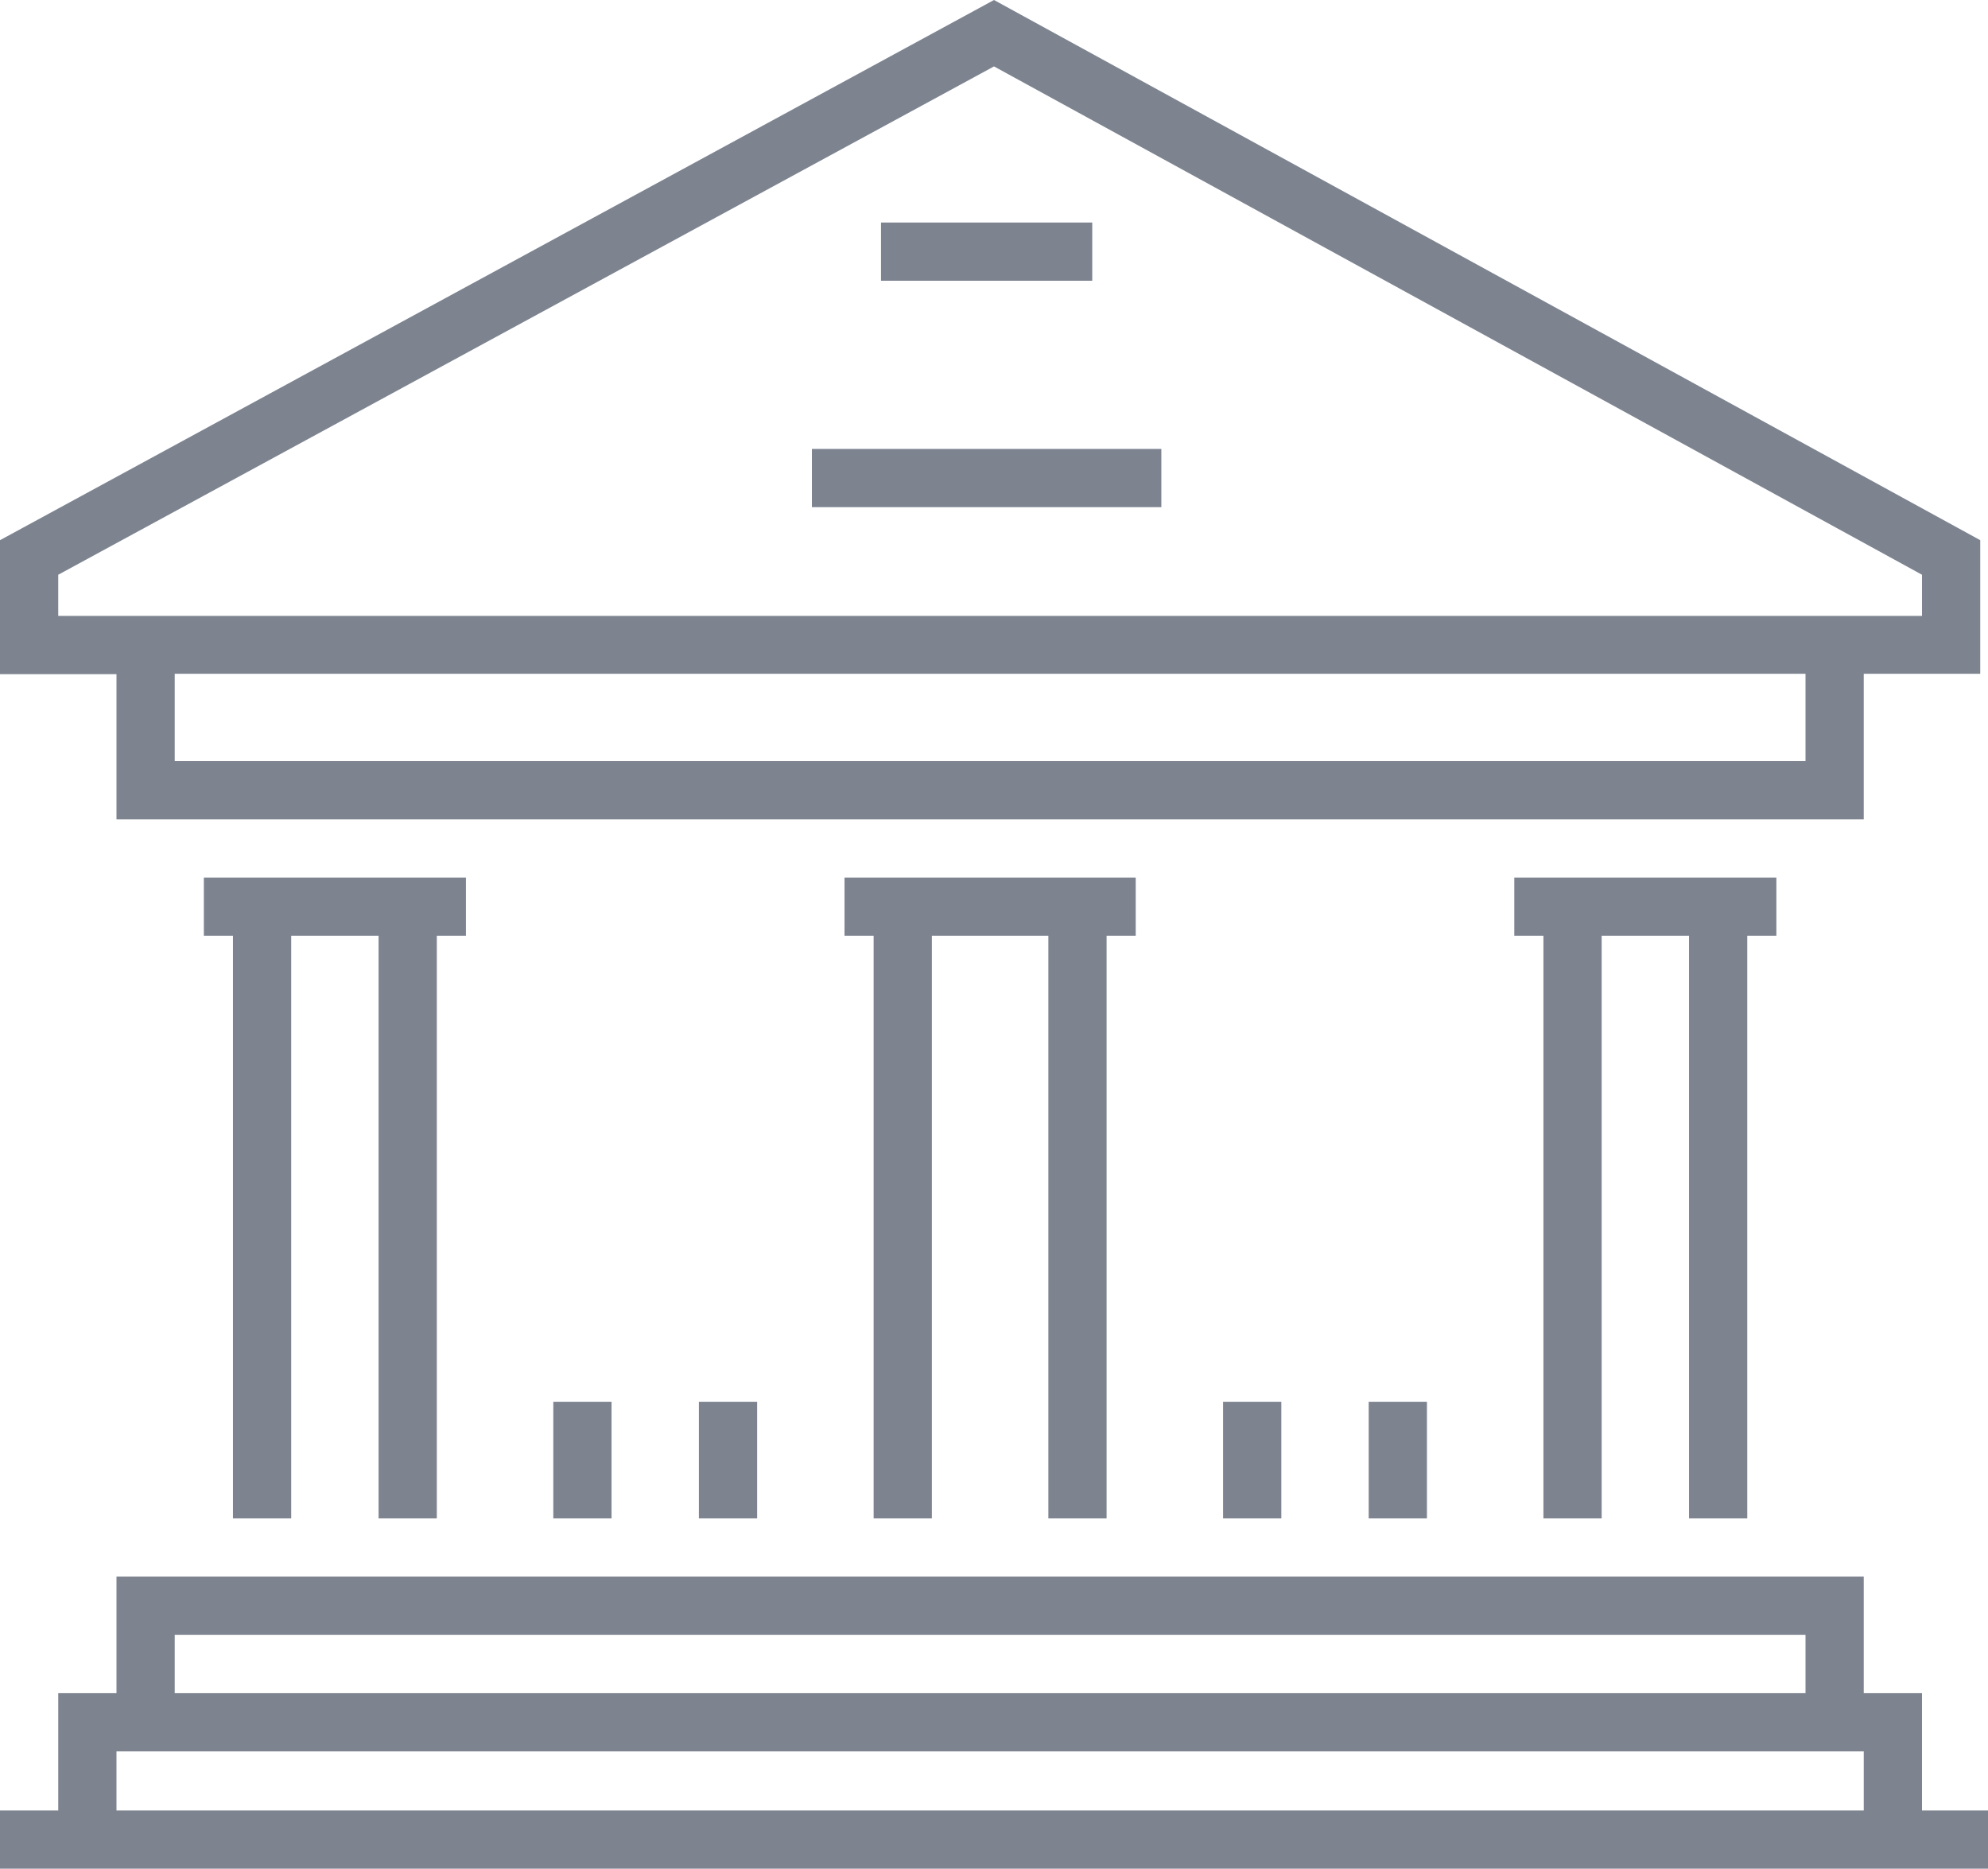
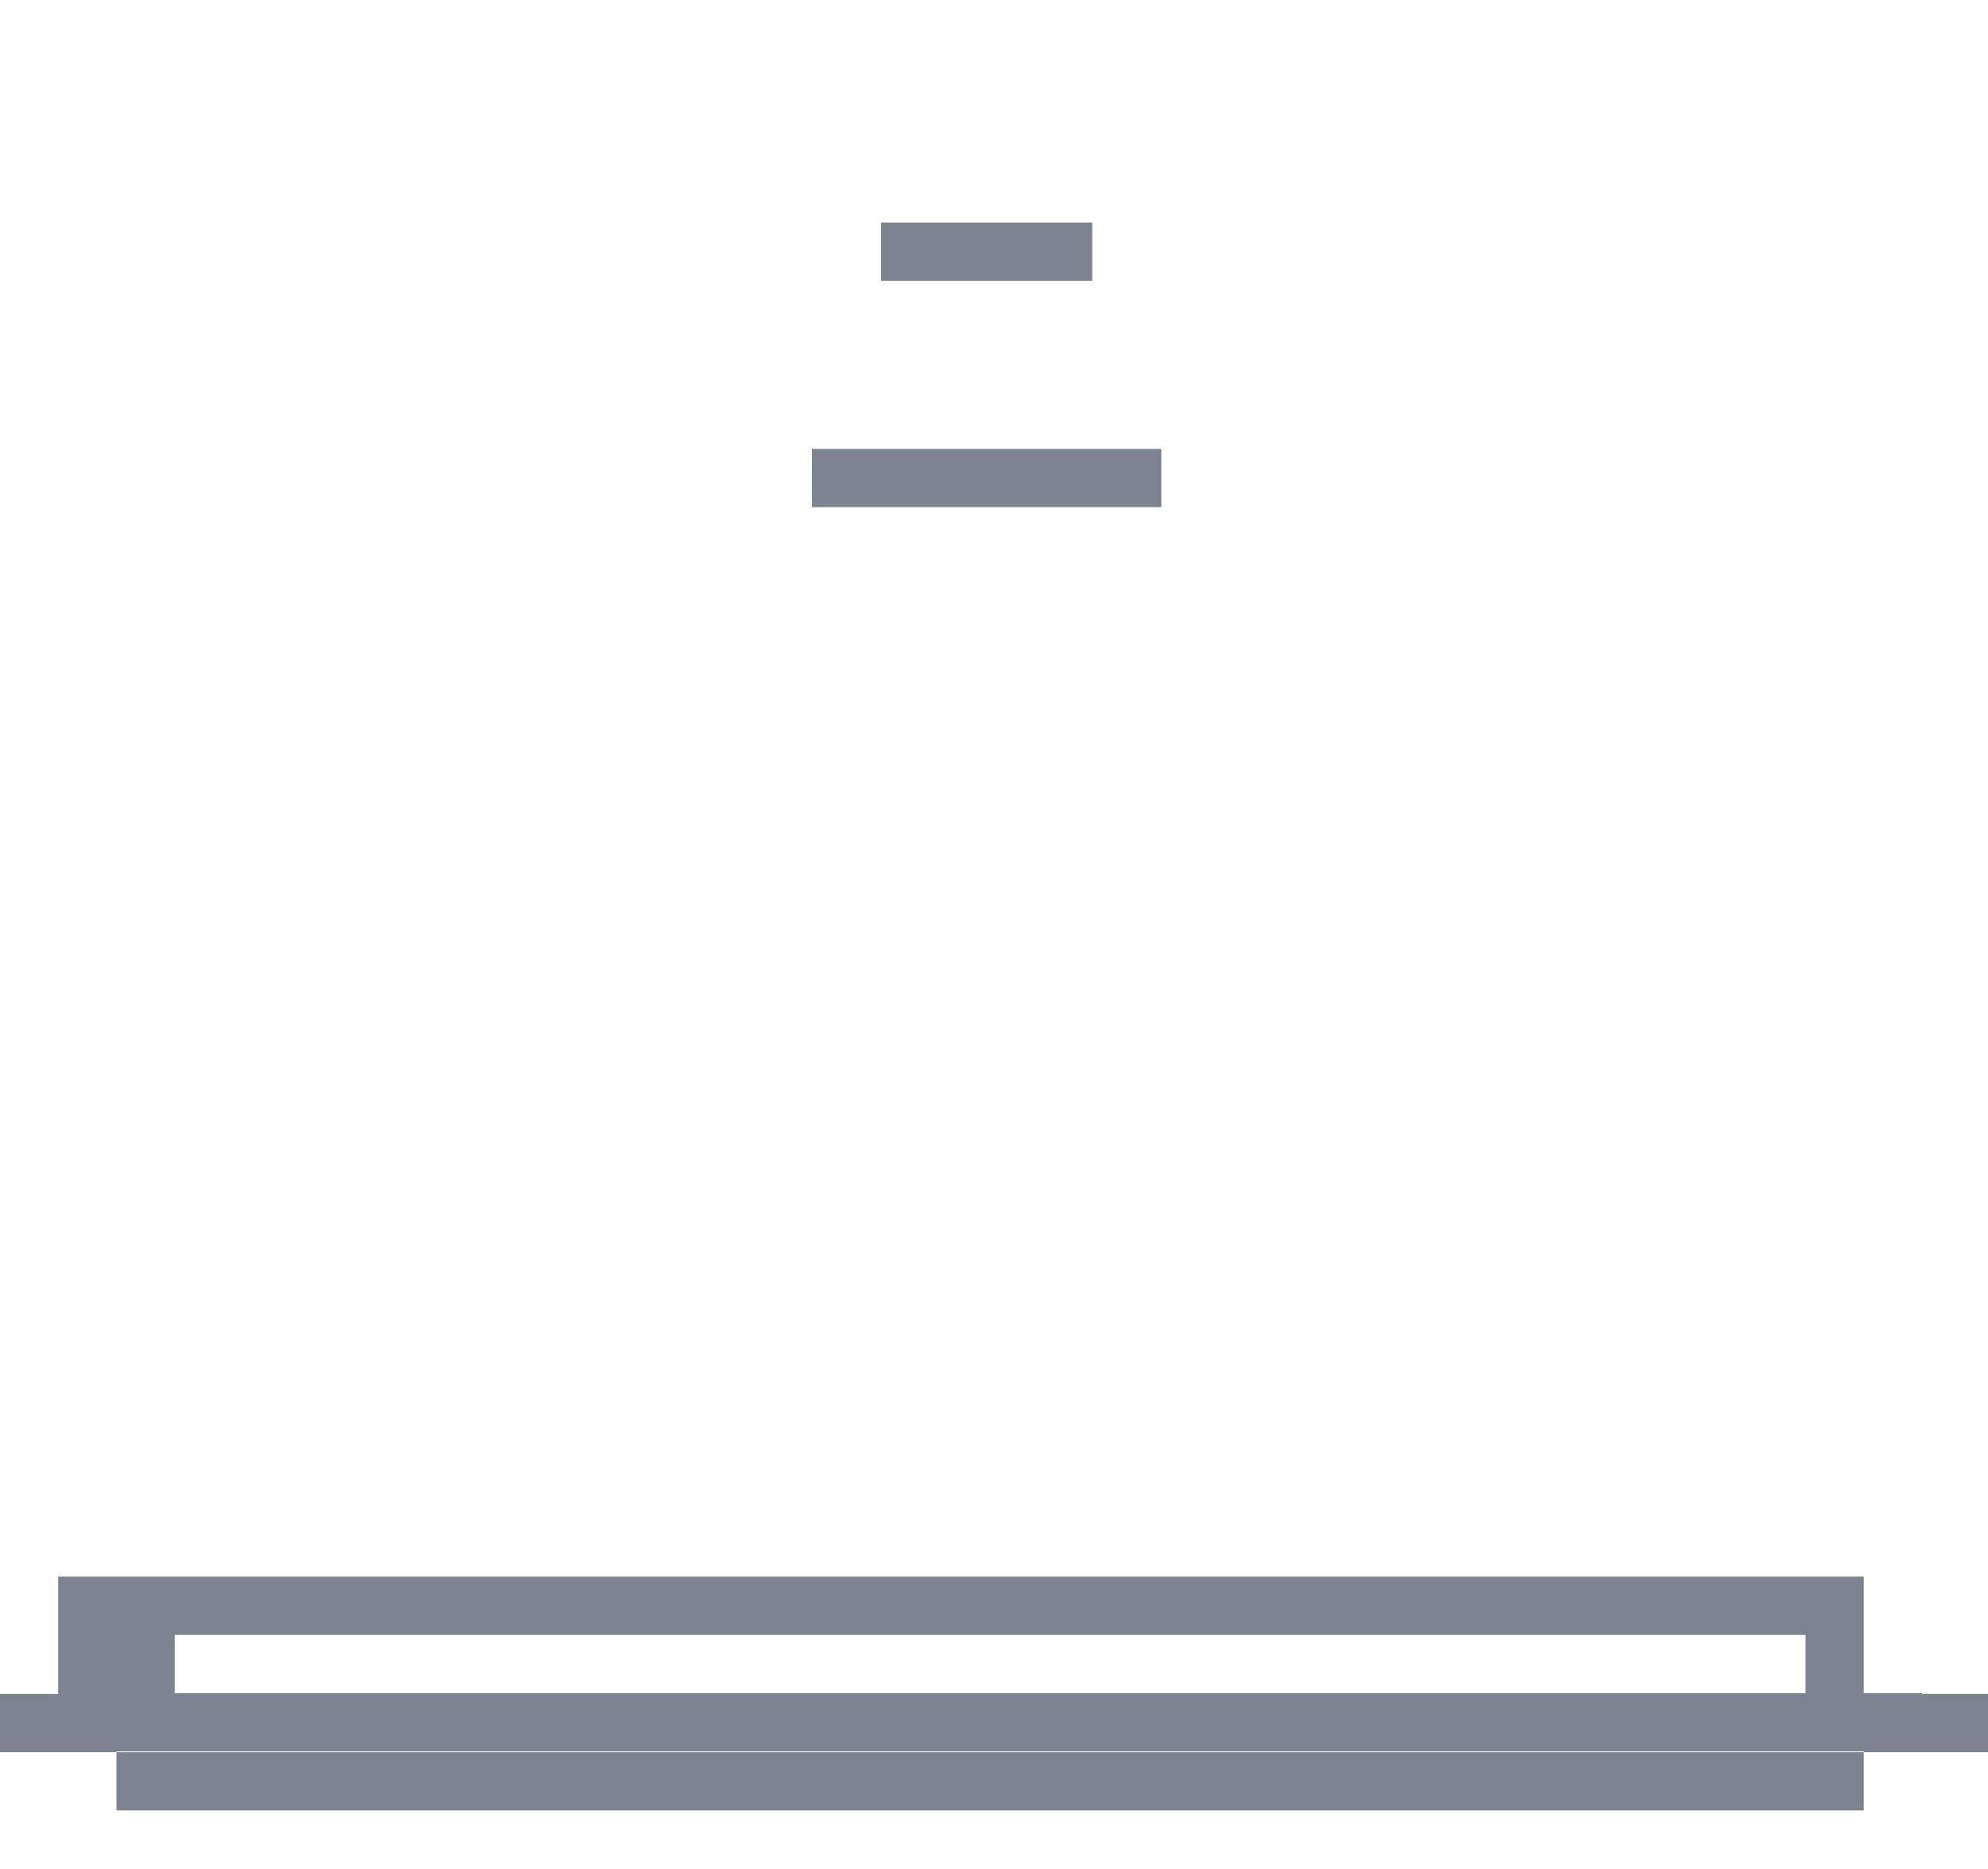
<svg xmlns="http://www.w3.org/2000/svg" fill="#7d8490" viewBox="0 0 512 481.2">
-   <path d="M112.5 391V241h7.5v-15H52.5v15H60v150h15V241h22.5v150h15zM450 391V241h7.5v-15H390v15h7.5v150h15V241H435v150h15zM30 211h450v-37.5h30v-34.4L256 0 0 139.1v34.5h30V211zm435-15H45v-22.5h420V196zM15 148L256 17.1 495 148v10.6H15V148zM285 391V241h7.5v-15h-75v15h7.5v150h15V241h30v150h15zM142.5 361h15v30h-15v-30zM180 361h15v30h-15v-30zM315 361h15v30h-15v-30zM352.5 361h15v30h-15v-30z" />
-   <path d="M209.1 115.6h90v15h-90v-15zM226.9 57.3h54.4v15h-54.4v-15zM495 436h-15v-30H30v30H15v30.2H0v15h512v-15h-17V436zM45 421h420v15H45v-15zm435 45.2H30V451h450v15.2z" />
+   <path d="M209.1 115.6h90v15h-90v-15zM226.9 57.3h54.4v15h-54.4v-15zM495 436h-15v-30H30H15v30.2H0v15h512v-15h-17V436zM45 421h420v15H45v-15zm435 45.2H30V451h450v15.2z" />
</svg>